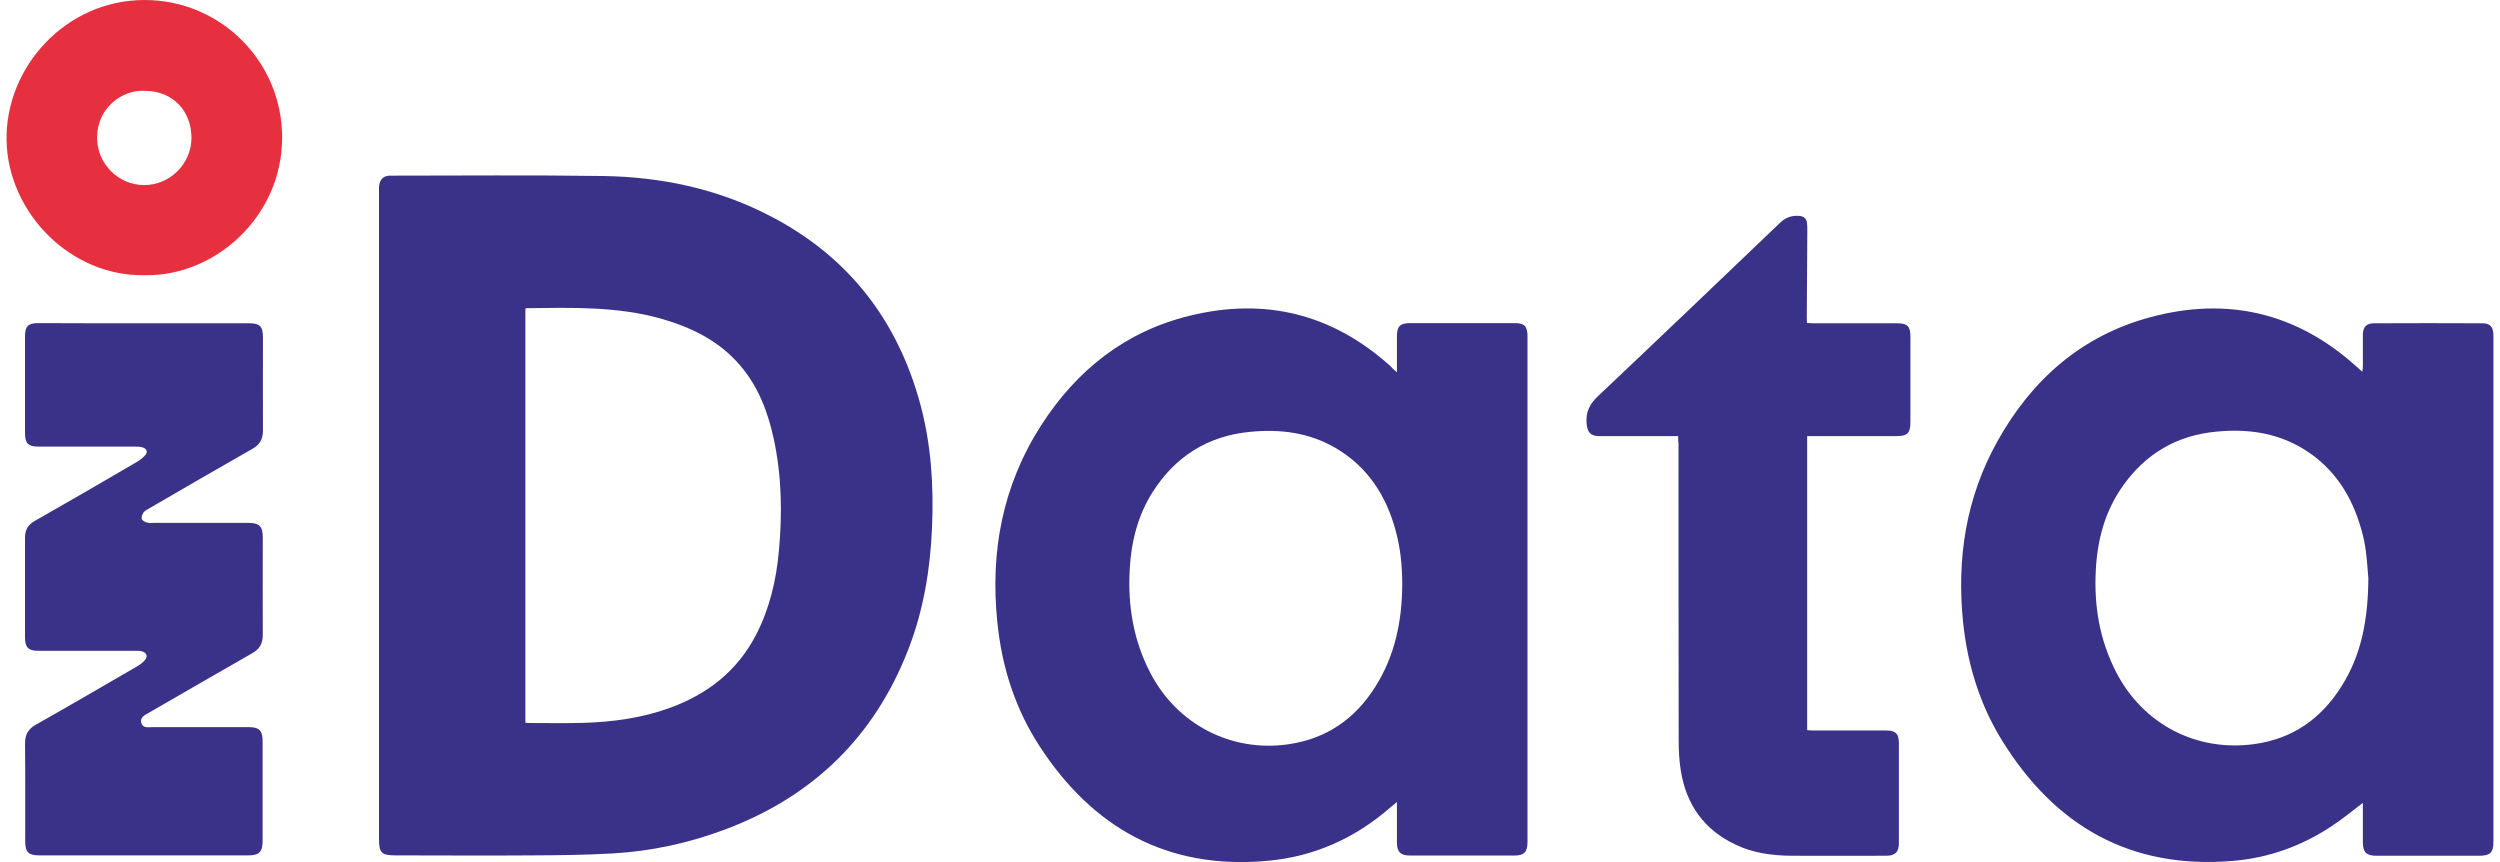
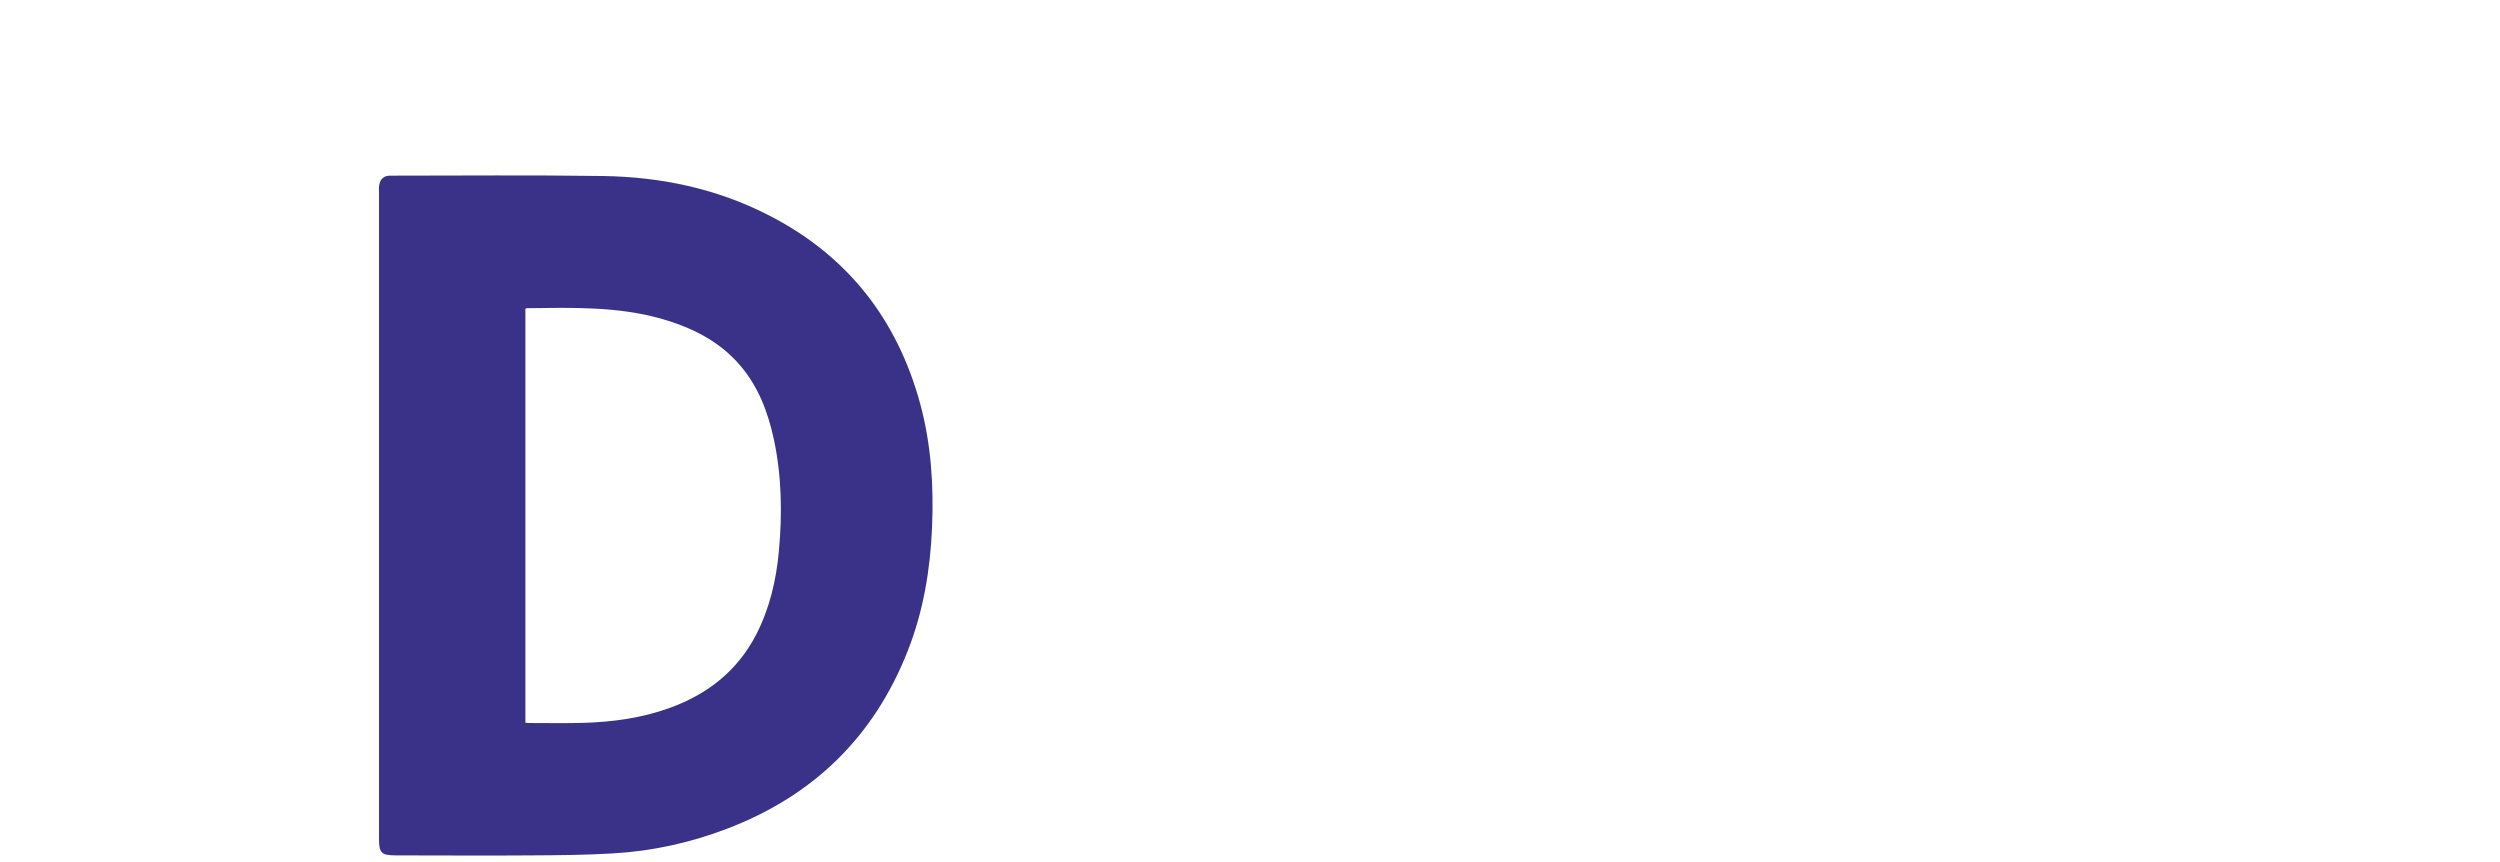
<svg xmlns="http://www.w3.org/2000/svg" width="116" height="40" viewBox="0 0 116 40" fill="none">
  <path d="M17.586 23.924C17.586 18.919 17.586 13.913 17.586 8.9C17.586 8.801 17.577 8.702 17.594 8.603C17.635 8.307 17.808 8.15 18.104 8.15C21.397 8.15 24.69 8.118 27.983 8.167C30.667 8.208 33.261 8.751 35.665 9.986C39.312 11.847 41.625 14.803 42.696 18.73C43.206 20.607 43.329 22.533 43.247 24.476C43.165 26.435 42.844 28.354 42.127 30.181C40.555 34.199 37.723 36.94 33.705 38.464C31.993 39.114 30.223 39.501 28.403 39.6C27.169 39.674 25.934 39.682 24.699 39.69C22.591 39.707 20.483 39.69 18.376 39.69C17.693 39.69 17.586 39.583 17.586 38.908C17.586 33.919 17.586 28.922 17.586 23.924ZM24.378 33.532C24.443 33.54 24.501 33.548 24.559 33.548C25.398 33.548 26.238 33.565 27.078 33.54C28.436 33.499 29.778 33.318 31.071 32.849C32.824 32.215 34.208 31.136 35.08 29.457C35.714 28.23 36.019 26.913 36.142 25.555C36.299 23.817 36.274 22.088 35.903 20.368C35.632 19.116 35.187 17.939 34.339 16.951C33.368 15.815 32.083 15.19 30.676 14.786C28.626 14.21 26.526 14.276 24.427 14.3C24.41 14.3 24.402 14.317 24.378 14.333C24.378 20.73 24.378 27.127 24.378 33.532Z" fill="#3A3288" />
-   <path d="M64.817 17.272C64.817 16.671 64.817 16.144 64.817 15.617C64.817 15.14 64.957 14.992 65.434 14.992C67.048 14.992 68.662 14.992 70.275 14.992C70.736 14.992 70.876 15.14 70.876 15.601C70.876 23.422 70.876 31.252 70.876 39.073C70.876 39.534 70.72 39.698 70.259 39.698C68.653 39.698 67.048 39.698 65.443 39.698C64.982 39.698 64.817 39.534 64.817 39.073C64.817 38.554 64.817 38.035 64.817 37.517C64.817 37.434 64.817 37.36 64.817 37.212C64.685 37.327 64.603 37.393 64.512 37.467C62.866 38.9 60.956 39.756 58.791 39.945C54.18 40.357 50.706 38.431 48.228 34.611C47.1 32.873 46.483 30.939 46.277 28.872C45.939 25.604 46.516 22.525 48.31 19.734C49.957 17.174 52.204 15.387 55.185 14.654C58.684 13.79 61.812 14.556 64.512 16.984C64.586 17.075 64.669 17.149 64.817 17.272ZM65.064 27.11C65.064 26.271 64.982 25.431 64.759 24.624C64.323 23.002 63.467 21.677 62.001 20.804C60.766 20.071 59.416 19.899 58 20.038C56.041 20.228 54.542 21.175 53.489 22.821C52.789 23.924 52.484 25.151 52.418 26.444C52.328 28.115 52.591 29.712 53.373 31.219C54.617 33.614 57.127 34.915 59.77 34.536C61.54 34.281 62.866 33.367 63.812 31.869C64.735 30.412 65.056 28.798 65.064 27.11Z" fill="#3A3288" />
-   <path d="M109.637 37.253C109.126 37.64 108.673 38.019 108.179 38.34C106.796 39.254 105.273 39.805 103.618 39.945C98.86 40.349 95.344 38.332 92.883 34.339C91.854 32.668 91.294 30.832 91.088 28.881C90.784 25.917 91.22 23.085 92.685 20.467C94.282 17.602 96.596 15.568 99.798 14.712C103.363 13.757 106.574 14.514 109.332 17.001C109.414 17.075 109.488 17.141 109.612 17.248C109.62 17.141 109.637 17.075 109.637 17.009C109.637 16.515 109.637 16.021 109.637 15.527C109.637 15.181 109.801 15 110.147 15C111.826 14.992 113.506 14.992 115.185 15C115.548 15 115.696 15.173 115.696 15.576C115.696 18.919 115.696 22.261 115.696 25.604C115.696 30.082 115.696 34.561 115.696 39.048C115.696 39.558 115.548 39.707 115.029 39.707C113.44 39.707 111.851 39.707 110.262 39.707C109.801 39.707 109.637 39.542 109.637 39.089C109.637 38.48 109.637 37.887 109.637 37.253ZM109.892 26.847C109.867 26.592 109.842 26.081 109.776 25.579C109.735 25.258 109.669 24.929 109.579 24.616C109.134 23.002 108.286 21.669 106.821 20.796C105.586 20.063 104.236 19.89 102.82 20.03C101.009 20.203 99.576 21.043 98.522 22.517C97.683 23.686 97.32 25.019 97.246 26.444C97.156 28.107 97.419 29.695 98.193 31.194C99.436 33.598 101.898 34.89 104.582 34.528C106.36 34.289 107.694 33.359 108.64 31.852C109.562 30.404 109.875 28.79 109.892 26.847Z" fill="#3A3288" />
-   <path d="M6.694 15C8.315 15 9.937 15 11.559 15C12.061 15 12.201 15.148 12.201 15.65C12.201 17.091 12.193 18.532 12.201 19.973C12.201 20.368 12.061 20.631 11.707 20.829C10.11 21.735 8.529 22.657 6.941 23.579C6.842 23.636 6.726 23.694 6.661 23.776C6.603 23.858 6.554 23.99 6.578 24.081C6.603 24.155 6.726 24.221 6.817 24.245C6.916 24.278 7.031 24.262 7.138 24.262C8.595 24.262 10.053 24.262 11.51 24.262C12.037 24.262 12.193 24.418 12.193 24.937C12.193 26.444 12.185 27.95 12.193 29.457C12.193 29.852 12.053 30.115 11.699 30.313C10.094 31.227 8.505 32.149 6.908 33.071C6.726 33.178 6.488 33.277 6.554 33.54C6.628 33.804 6.883 33.738 7.08 33.738C8.562 33.738 10.044 33.738 11.526 33.738C12.028 33.738 12.185 33.894 12.185 34.405C12.185 35.944 12.185 37.484 12.185 39.023C12.185 39.526 12.028 39.69 11.518 39.69C8.291 39.69 5.063 39.69 1.836 39.69C1.318 39.69 1.169 39.542 1.169 39.032C1.169 37.517 1.178 36.002 1.161 34.487C1.161 34.084 1.309 33.828 1.655 33.631C3.228 32.742 4.792 31.828 6.356 30.922C6.488 30.848 6.619 30.749 6.718 30.634C6.875 30.461 6.809 30.288 6.587 30.223C6.496 30.198 6.389 30.198 6.29 30.198C4.784 30.198 3.277 30.198 1.77 30.198C1.318 30.198 1.161 30.041 1.161 29.588C1.161 28.041 1.161 26.493 1.161 24.945C1.161 24.583 1.301 24.344 1.614 24.171C3.203 23.266 4.784 22.352 6.356 21.43C6.496 21.348 6.628 21.241 6.735 21.125C6.866 20.977 6.817 20.829 6.628 20.763C6.521 20.73 6.405 20.722 6.29 20.722C4.784 20.722 3.277 20.722 1.77 20.722C1.318 20.722 1.161 20.574 1.161 20.113C1.161 18.606 1.161 17.099 1.161 15.593C1.161 15.14 1.309 14.992 1.77 14.992C3.433 15 5.063 15 6.694 15Z" fill="#3A3288" />
-   <path d="M77.866 20.236C77.735 20.236 77.636 20.236 77.545 20.236C76.434 20.236 75.323 20.236 74.211 20.236C73.799 20.236 73.651 20.055 73.618 19.652C73.569 19.116 73.766 18.738 74.153 18.375C76.977 15.708 79.793 13.016 82.6 10.332C82.864 10.085 83.144 9.986 83.498 10.019C83.695 10.036 83.819 10.143 83.843 10.34C83.86 10.456 83.86 10.571 83.86 10.686C83.852 12.044 83.843 13.403 83.835 14.761C83.835 14.827 83.843 14.893 83.843 14.984C83.95 14.992 84.057 15 84.165 15C85.449 15 86.733 15 88.017 15C88.511 15 88.643 15.132 88.643 15.634C88.643 16.951 88.643 18.268 88.643 19.586C88.643 20.096 88.503 20.236 88.001 20.236C86.725 20.236 85.449 20.236 84.173 20.236C84.074 20.236 83.975 20.236 83.852 20.236C83.852 24.781 83.852 29.317 83.852 33.878C83.942 33.886 84.041 33.894 84.14 33.894C85.268 33.894 86.395 33.894 87.523 33.894C87.951 33.894 88.108 34.042 88.108 34.471C88.108 36.018 88.108 37.566 88.108 39.114C88.108 39.542 87.935 39.707 87.507 39.707C86.041 39.707 84.576 39.715 83.111 39.707C82.222 39.698 81.349 39.583 80.542 39.196C79.077 38.513 78.245 37.344 77.99 35.763C77.916 35.302 77.891 34.833 77.891 34.364C77.883 29.778 77.883 25.184 77.883 20.598C77.866 20.491 77.866 20.384 77.866 20.236Z" fill="#3A3288" />
-   <path d="M6.71 12.769C3.277 12.835 0.371 9.879 0.305 6.52C0.239 3.12 3.047 0.008 6.694 1.76986e-05C10.234 -0.008 13.099 2.857 13.091 6.397C13.083 10.052 9.979 12.835 6.71 12.769ZM6.735 4.215C5.64 4.149 4.512 5.03 4.504 6.372C4.496 7.582 5.476 8.579 6.677 8.587C7.879 8.595 8.876 7.607 8.884 6.405C8.884 5.129 8.003 4.223 6.735 4.215Z" fill="#E7303F" />
</svg>